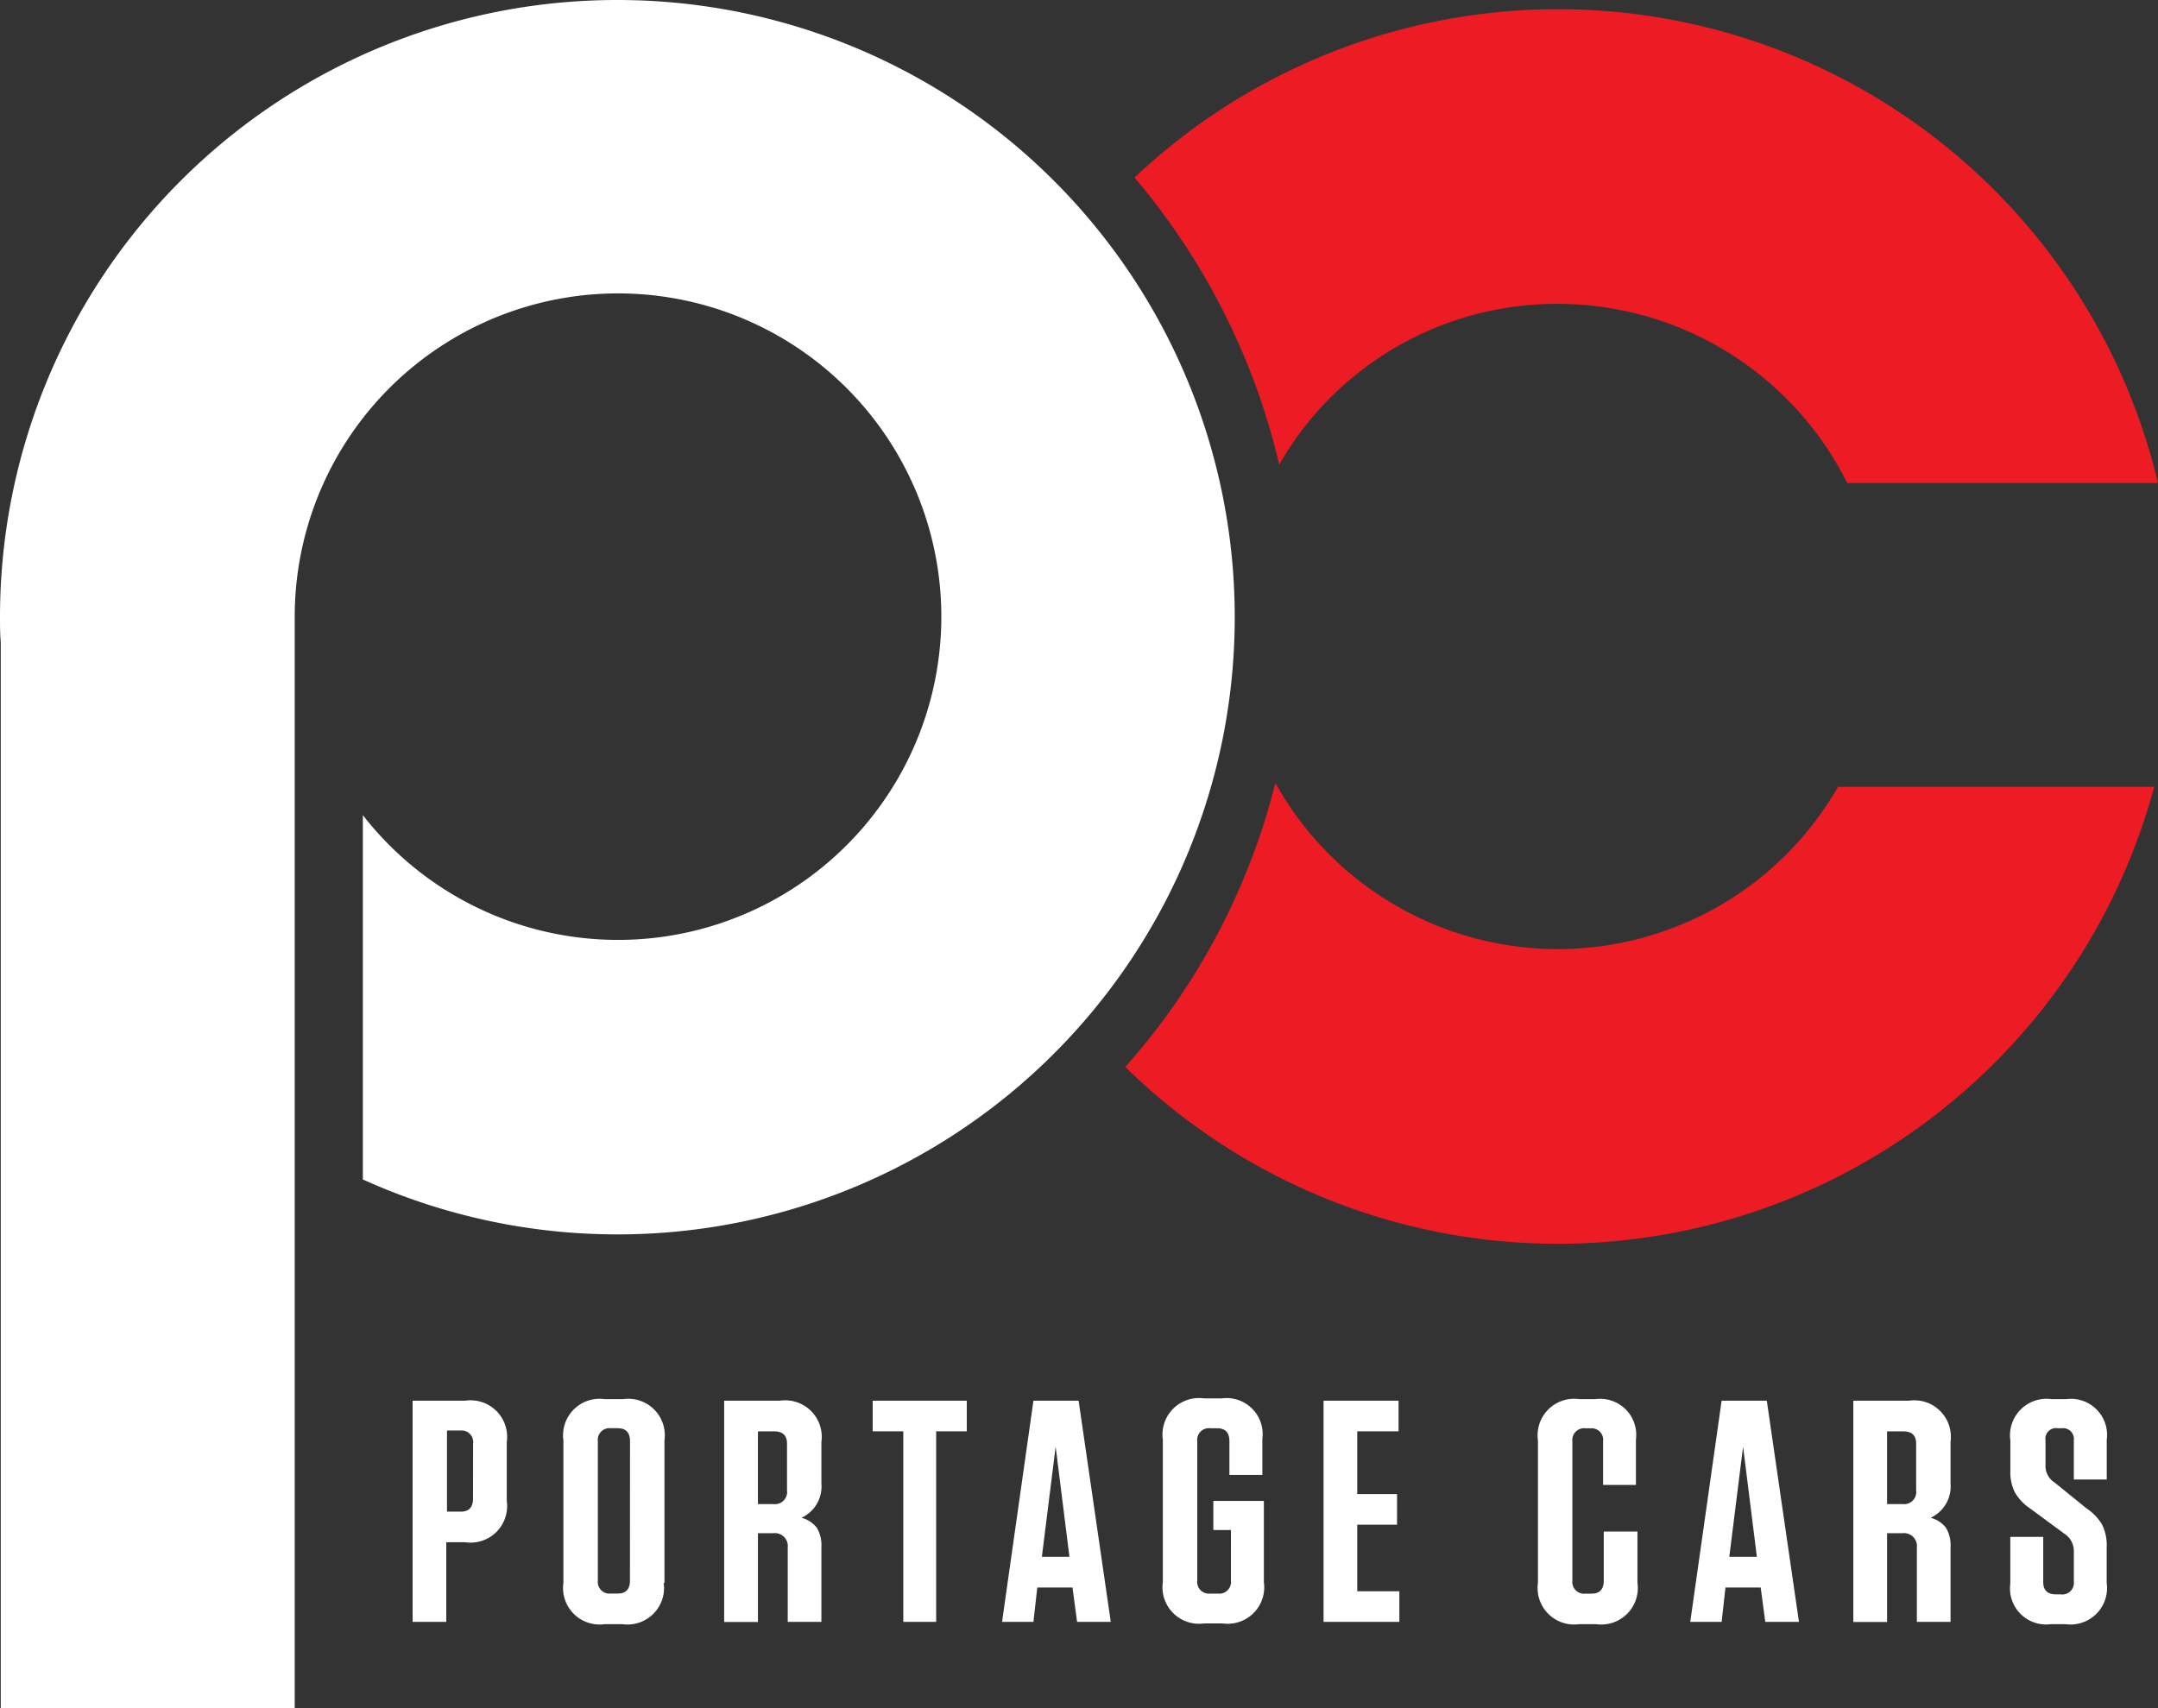
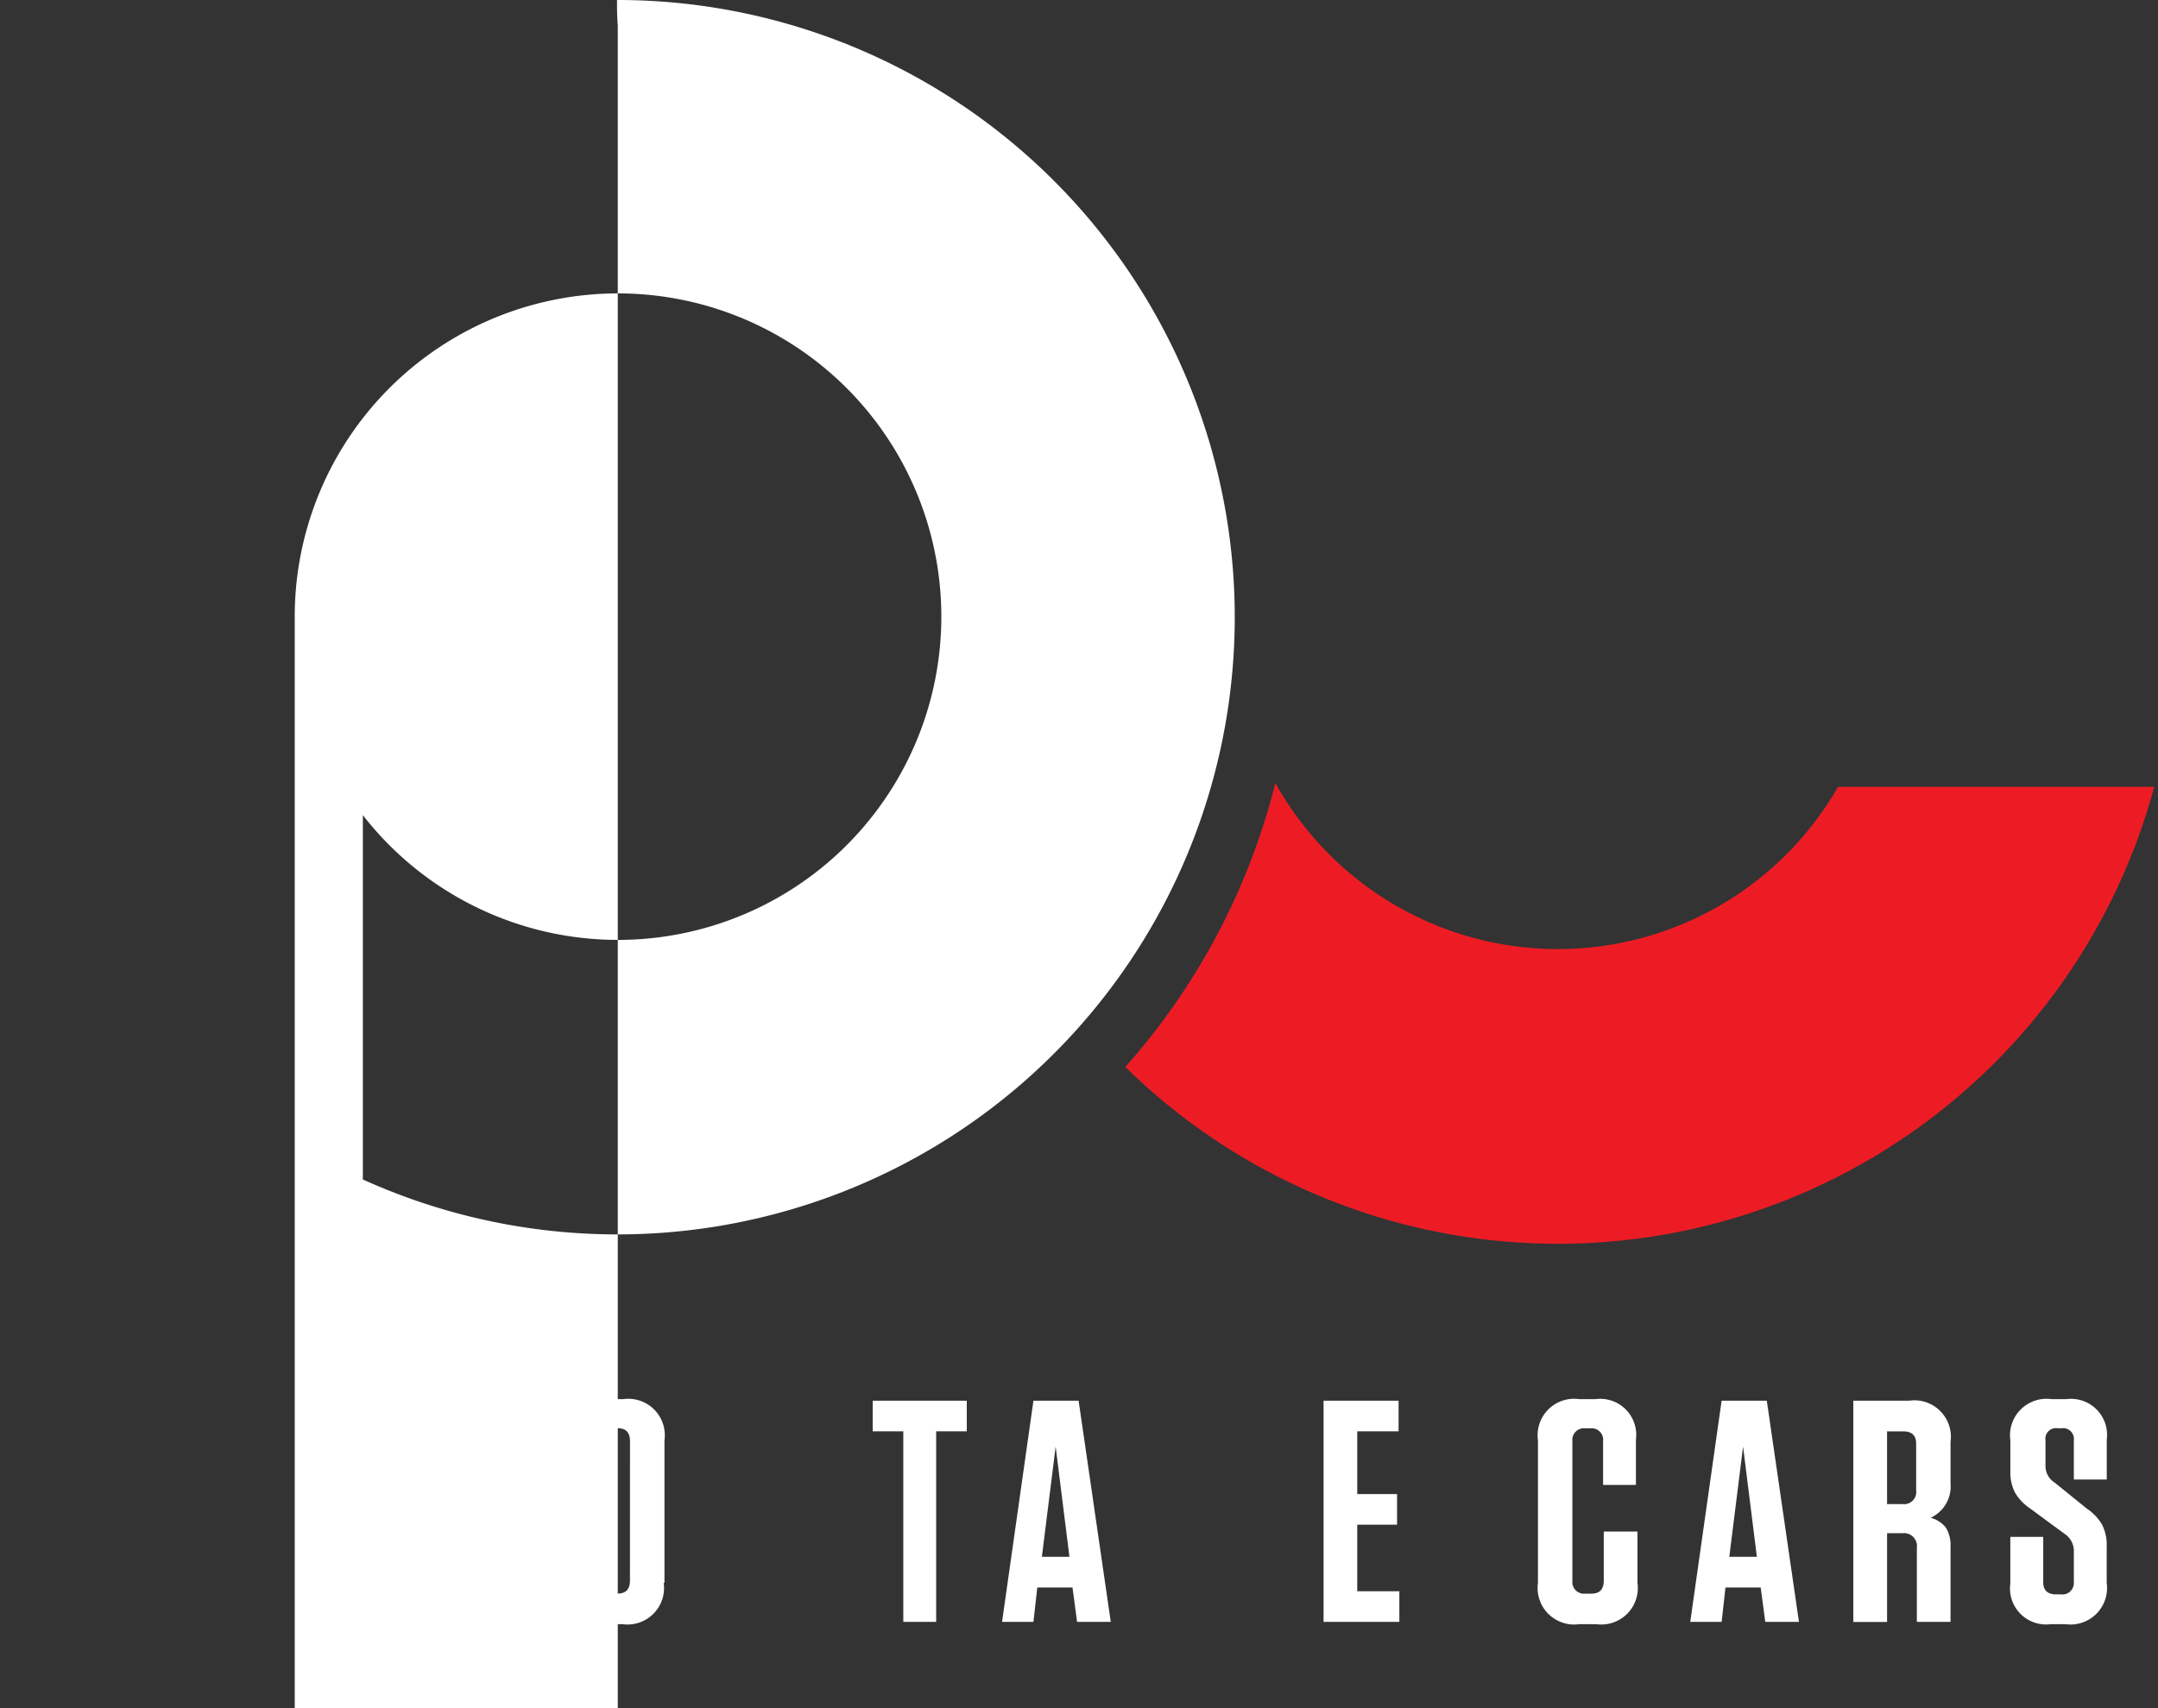
<svg xmlns="http://www.w3.org/2000/svg" id="Portage-Cars-Stacked-logo" width="119.247" height="94.416" viewBox="0 0 119.247 94.416">
  <rect x="0" y="0" width="119.247" height="94.416" fill="#333333" stroke="none" />
  <g id="Group_4569" data-name="Group 4569" transform="translate(0 0)">
-     <path id="Path_9004" data-name="Path 9004" d="M34.095,0A34.1,34.1,0,0,0,0,34.095c0,.465,0,.931.042,1.4V94.416H16.286V34.095a17.865,17.865,0,1,1,3.765,10.956V65.186A34.111,34.111,0,1,0,34.095,0Z" transform="translate(0 0)" fill="#fff" />
+     <path id="Path_9004" data-name="Path 9004" d="M34.095,0c0,.465,0,.931.042,1.4V94.416H16.286V34.095a17.865,17.865,0,1,1,3.765,10.956V65.186A34.111,34.111,0,1,0,34.095,0Z" transform="translate(0 0)" fill="#fff" />
    <g id="Group_4568" data-name="Group 4568" transform="translate(62.183 0.508)">
-       <path id="Path_9005" data-name="Path 9005" d="M171.592,17.486a17.881,17.881,0,0,1,15.99,9.9h17.174A34.081,34.081,0,0,0,148.2,10.506a37.83,37.83,0,0,1,7.995,15.863A17.672,17.672,0,0,1,171.592,17.486Z" transform="translate(-147.692 -1.2)" fill="#ed1c24" />
      <path id="Path_9006" data-name="Path 9006" d="M170.9,111.479a17.866,17.866,0,0,1-15.609-9.179A37.24,37.24,0,0,1,147,117.994a34.122,34.122,0,0,0,56.853-15.482h-17.47A17.849,17.849,0,0,1,170.9,111.479Z" transform="translate(-147 -59.534)" fill="#ed1c24" />
    </g>
  </g>
  <g id="Group_4571" data-name="Group 4571" transform="translate(22.8 77.284)">
    <g id="Group_4570" data-name="Group 4570">
      <path id="Path_9007" data-name="Path 9007" d="M55.761,190.783v4.442H53.9V183h2.919a2.019,2.019,0,0,1,2.284,2.284v3.257a2.019,2.019,0,0,1-2.284,2.284H55.761Zm1.481-5.415a.636.636,0,0,0-.677-.719H55.8v4.484h.761c.465,0,.677-.254.677-.719Z" transform="translate(-53.9 -182.873)" fill="#fff" />
      <path id="Path_9008" data-name="Path 9008" d="M79.141,192.952a2.019,2.019,0,0,1-2.284,2.284h-.973a2.019,2.019,0,0,1-2.284-2.284v-7.868a2.019,2.019,0,0,1,2.284-2.284H76.9a2.019,2.019,0,0,1,2.284,2.284v7.868Zm-1.861-7.826c0-.465-.212-.719-.677-.719h-.381a.647.647,0,0,0-.719.719v7.7a.647.647,0,0,0,.719.719H76.6c.465,0,.677-.254.677-.719Z" transform="translate(-65.267 -182.758)" fill="#fff" />
-       <path id="Path_9009" data-name="Path 9009" d="M98.872,189.472a1.563,1.563,0,0,1,.846.55,1.86,1.86,0,0,1,.254,1.058v4.145H98.111v-4.1a.716.716,0,0,0-.8-.8h-.846v4.907H94.6V183h3.088a2.019,2.019,0,0,1,2.284,2.284v2.284A1.906,1.906,0,0,1,98.872,189.472Zm-.8-4.1c0-.465-.254-.677-.719-.677h-.888v4.019h.846a.673.673,0,0,0,.761-.761Z" transform="translate(-77.383 -182.873)" fill="#fff" />
      <path id="Path_9010" data-name="Path 9010" d="M117.553,195.225h-1.861V184.692H114V183h5.2v1.692h-1.692v10.533Z" transform="translate(-88.577 -182.873)" fill="#fff" />
      <path id="Path_9011" data-name="Path 9011" d="M135.13,183l1.777,12.225h-1.861l-.254-1.9h-1.946l-.212,1.9H130.9L132.634,183Zm-1.269,2.538-.761,6.091h1.523Z" transform="translate(-98.328 -182.873)" fill="#fff" />
-       <path id="Path_9012" data-name="Path 9012" d="M155.665,189.976h-.973v-1.607h2.792v4.484a2.019,2.019,0,0,1-2.284,2.284h-1.015a2.019,2.019,0,0,1-2.284-2.284v-7.868a2.019,2.019,0,0,1,2.284-2.284h.973a1.993,1.993,0,0,1,2.242,2.242v1.988H155.58v-1.861c0-.465-.212-.719-.677-.719h-.381a.647.647,0,0,0-.719.719v7.7a.647.647,0,0,0,.719.719h.423a.647.647,0,0,0,.719-.719Z" transform="translate(-110.445 -182.7)" fill="#fff" />
      <path id="Path_9013" data-name="Path 9013" d="M172.9,183h4.145v1.692h-2.284v3.469h2.2v1.692h-2.2v3.68h2.327v1.692H172.9Z" transform="translate(-122.562 -182.873)" fill="#fff" />
      <path id="Path_9014" data-name="Path 9014" d="M204.58,190.118H206.4v2.834a2.019,2.019,0,0,1-2.284,2.284h-.931a2.019,2.019,0,0,1-2.284-2.284v-7.868a2.019,2.019,0,0,1,2.284-2.284h.888a1.993,1.993,0,0,1,2.242,2.242v2.5H204.5v-2.411a.636.636,0,0,0-.677-.719h-.3a.647.647,0,0,0-.719.719v7.7a.647.647,0,0,0,.719.719h.338c.465,0,.677-.254.677-.719v-2.707Z" transform="translate(-138.717 -182.758)" fill="#fff" />
      <path id="Path_9015" data-name="Path 9015" d="M225.03,183l1.777,12.225h-1.861l-.254-1.9h-1.946l-.211,1.9H220.8L222.534,183Zm-1.311,2.538-.761,6.091h1.523Z" transform="translate(-150.2 -182.873)" fill="#fff" />
      <path id="Path_9016" data-name="Path 9016" d="M246.372,189.472a1.563,1.563,0,0,1,.846.55,1.861,1.861,0,0,1,.254,1.058v4.145h-1.861v-4.1a.716.716,0,0,0-.8-.8h-.846v4.907H242.1V183h3.088a2.019,2.019,0,0,1,2.284,2.284v2.284A1.906,1.906,0,0,1,246.372,189.472Zm-.8-4.1c0-.465-.254-.677-.719-.677h-.888v4.019h.846a.673.673,0,0,0,.761-.761Z" transform="translate(-162.489 -182.873)" fill="#fff" />
      <path id="Path_9017" data-name="Path 9017" d="M266.83,188.849a2.735,2.735,0,0,1,.846.888,2.522,2.522,0,0,1,.254,1.227v1.988a2.019,2.019,0,0,1-2.284,2.284h-.8a1.993,1.993,0,0,1-2.242-2.242v-2.58h1.819v2.5c0,.465.254.677.719.677h.254a.636.636,0,0,0,.719-.677v-1.692a1.132,1.132,0,0,0-.508-.973l-1.9-1.4a2.732,2.732,0,0,1-.846-.888,2.456,2.456,0,0,1-.254-1.184v-1.692a2.019,2.019,0,0,1,2.284-2.284h.8a1.993,1.993,0,0,1,2.242,2.242v2.2h-1.819v-2.157a.6.6,0,0,0-.677-.677h-.211a.587.587,0,0,0-.677.677v1.354a1.083,1.083,0,0,0,.508.973Z" transform="translate(-174.318 -182.758)" fill="#fff" />
    </g>
  </g>
</svg>